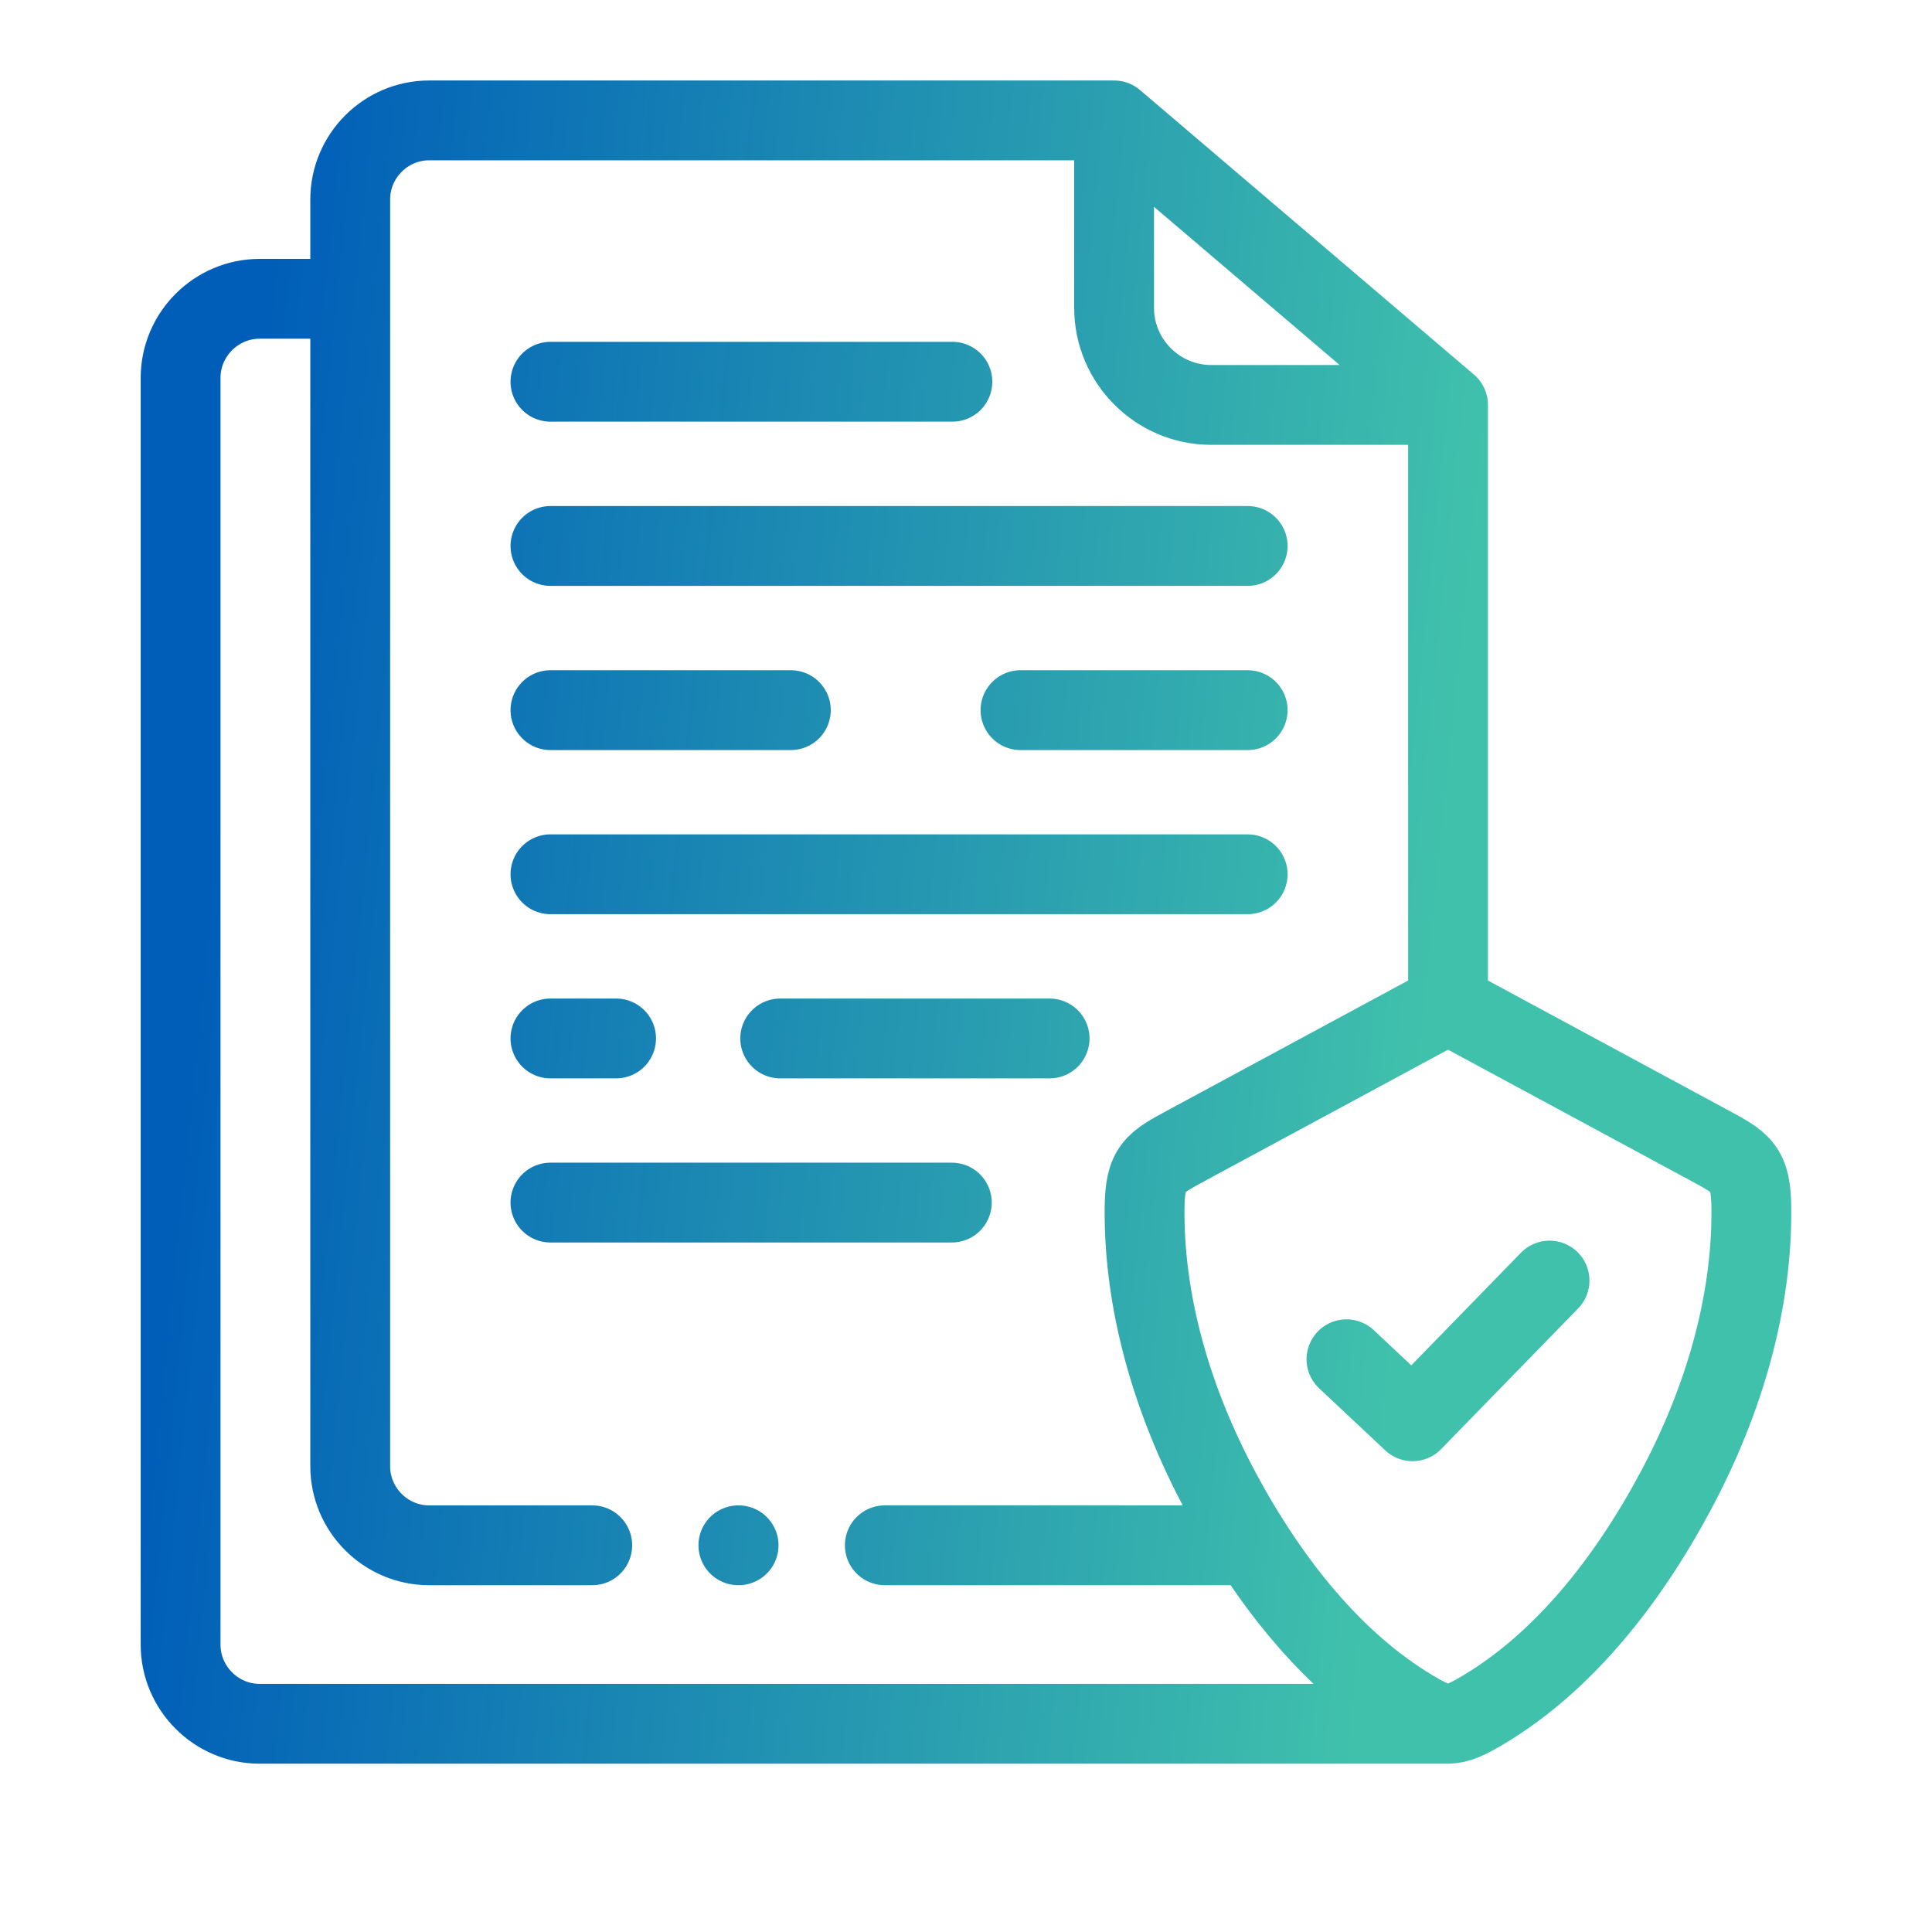
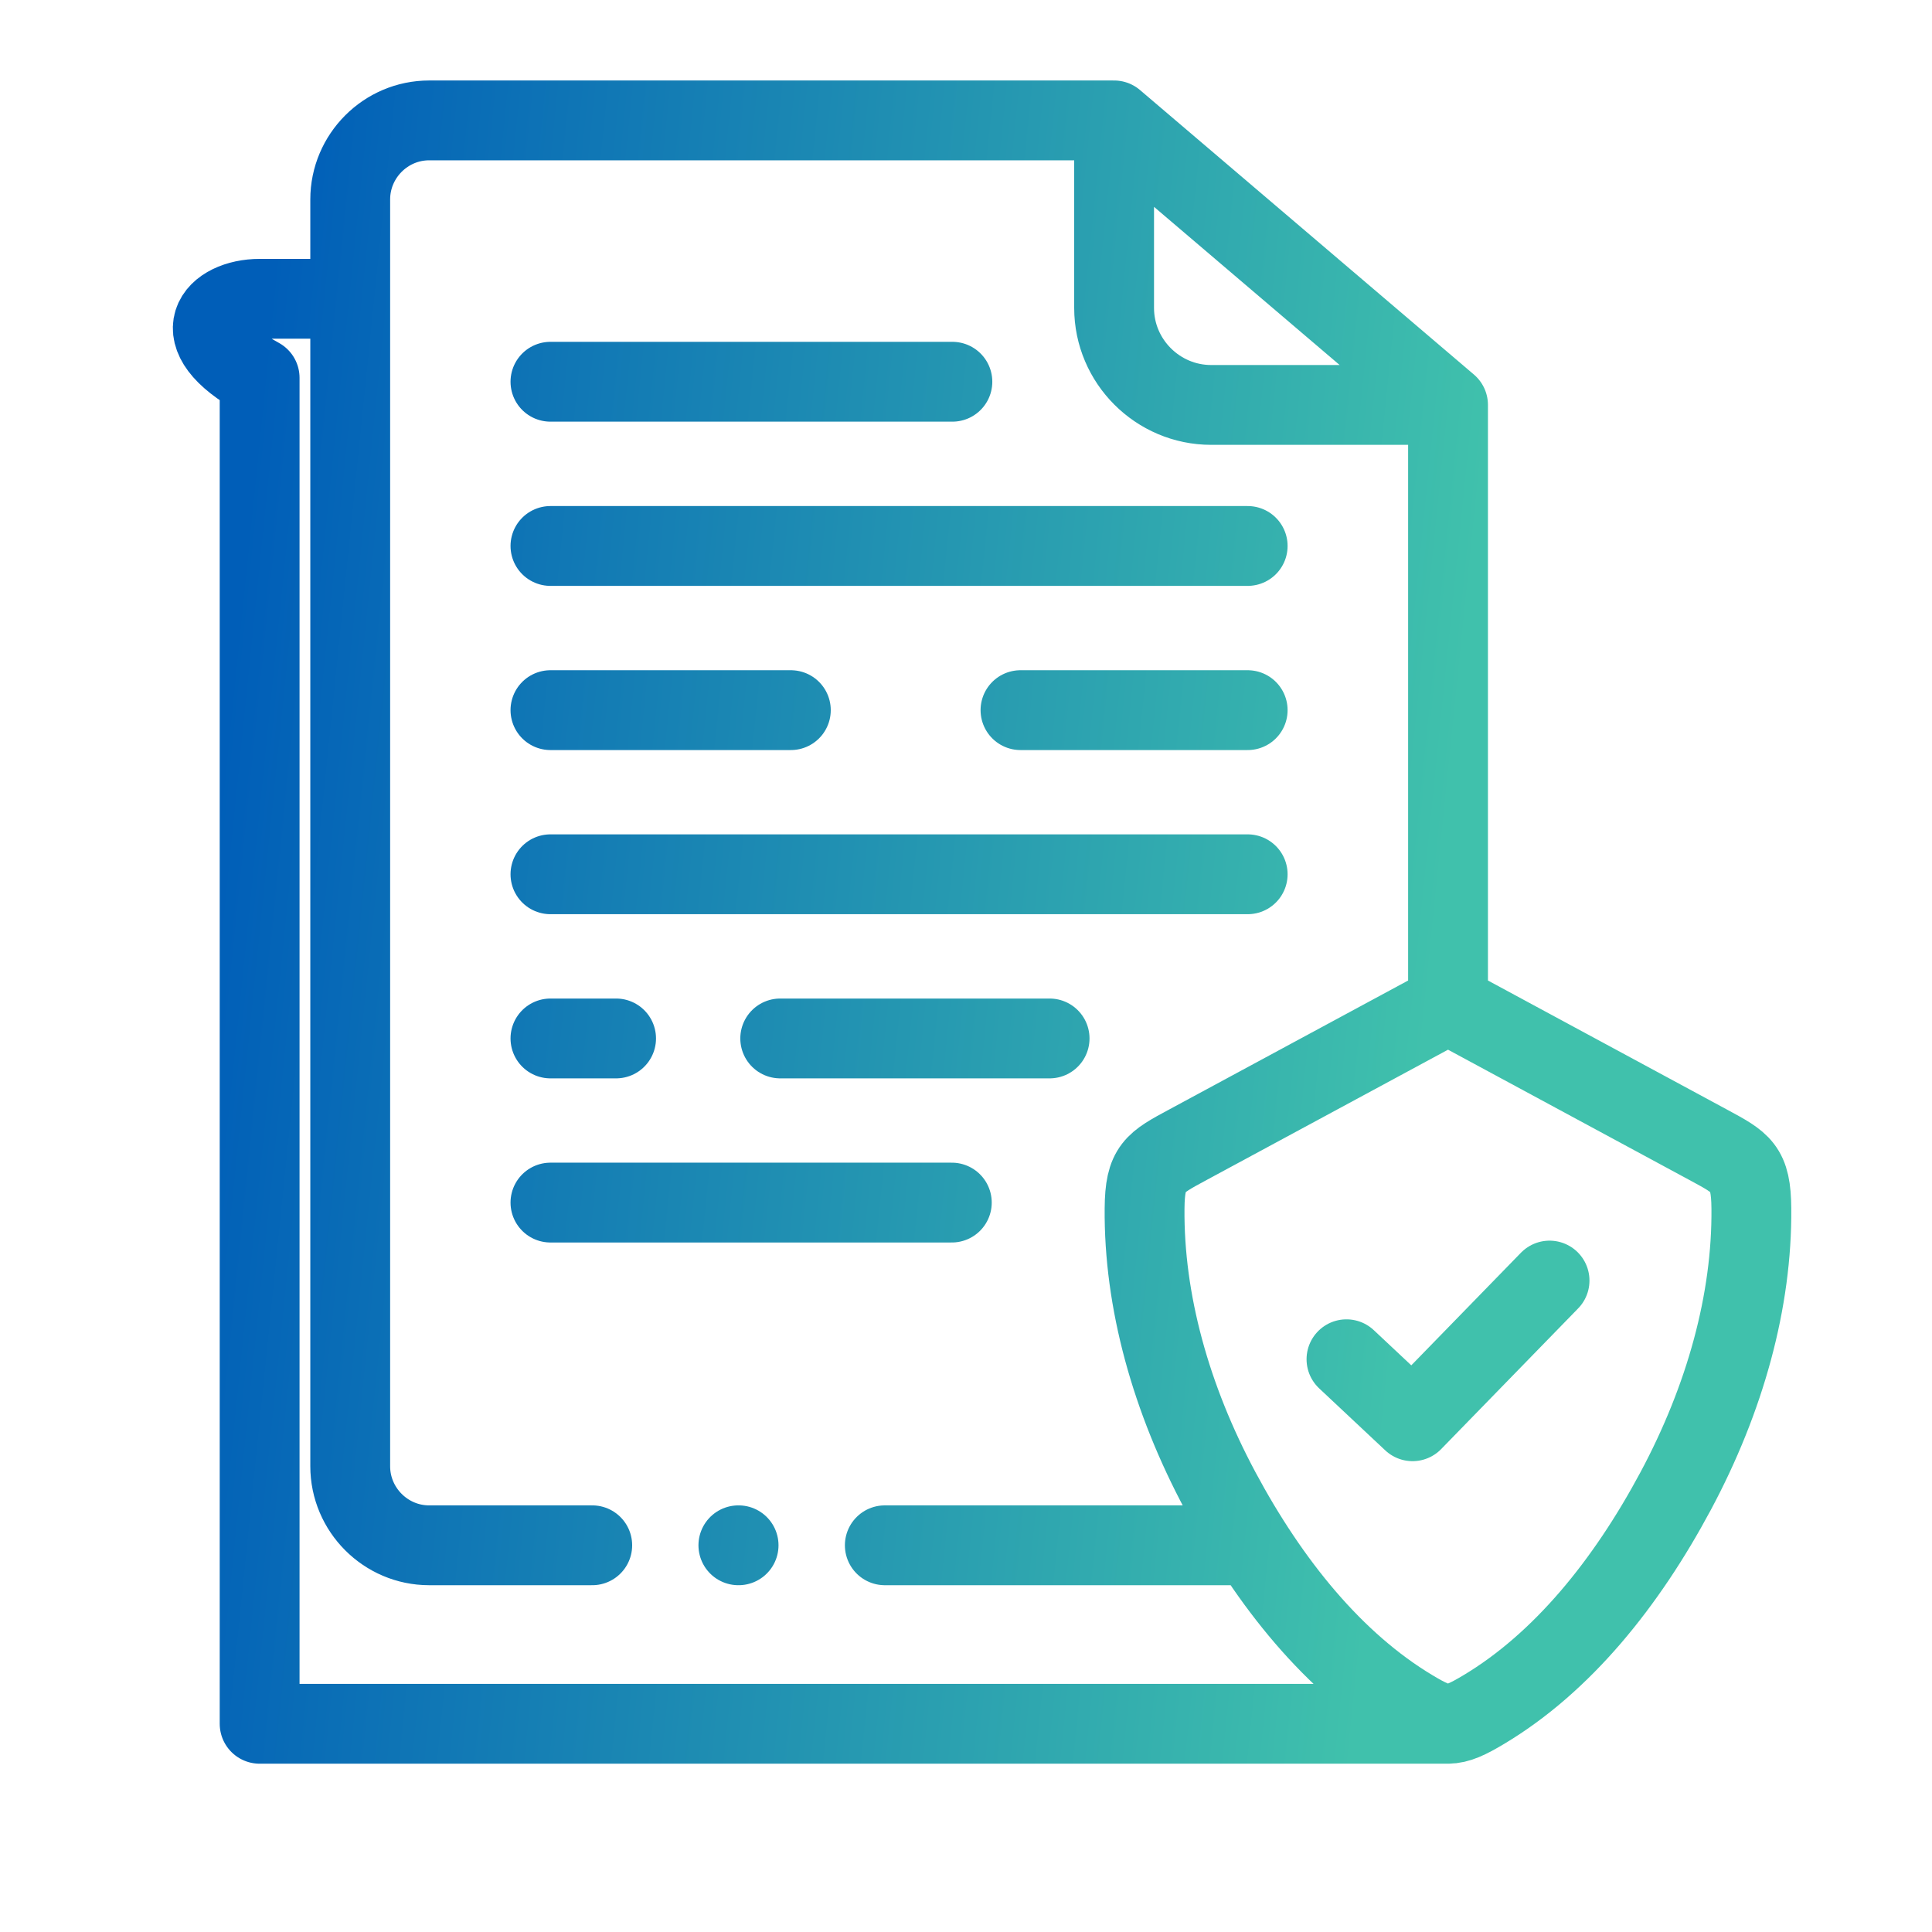
<svg xmlns="http://www.w3.org/2000/svg" width="44" height="44" viewBox="0 0 44 44" fill="none">
-   <path d="M32.978 39.258H5.913C4.923 39.258 4.113 38.446 4.113 37.457V8.605C4.113 7.617 4.923 6.805 5.913 6.805H7.975M13.488 35.193H9.773C8.785 35.193 7.976 34.383 7.976 33.392V4.543C7.976 3.552 8.785 2.742 9.773 2.742H25.373M25.373 2.742L32.978 9.222M25.373 2.742L25.373 7.013C25.373 8.229 26.368 9.222 27.583 9.222L32.978 9.222M32.978 9.222V22.873M32.978 22.873L27.057 26.069C26.284 26.486 26.075 26.589 26.067 27.521C26.048 29.622 26.662 31.85 27.793 33.961C28.916 36.056 30.373 37.865 32.164 38.936C32.881 39.365 33.072 39.365 33.789 38.936C35.581 37.865 37.038 36.056 38.16 33.961C39.291 31.85 39.905 29.622 39.886 27.521C39.878 26.589 39.67 26.486 38.898 26.069L32.978 22.873ZM28.516 35.193H20.151M12.536 12.434H28.415M23.241 16.173H28.415M12.536 16.173H18.011M12.536 19.911H28.415M17.769 23.65H23.904M12.536 23.65H14.031M12.536 27.388H21.677M12.536 8.694H21.69M16.816 35.193H16.821M30.665 30.956L32.17 32.368L35.29 29.164" stroke="url(#paint0_linear_25_1239)" stroke-width="1.818" stroke-miterlimit="10" stroke-linecap="round" stroke-linejoin="round" />
+   <path d="M32.978 39.258H5.913V8.605C4.113 7.617 4.923 6.805 5.913 6.805H7.975M13.488 35.193H9.773C8.785 35.193 7.976 34.383 7.976 33.392V4.543C7.976 3.552 8.785 2.742 9.773 2.742H25.373M25.373 2.742L32.978 9.222M25.373 2.742L25.373 7.013C25.373 8.229 26.368 9.222 27.583 9.222L32.978 9.222M32.978 9.222V22.873M32.978 22.873L27.057 26.069C26.284 26.486 26.075 26.589 26.067 27.521C26.048 29.622 26.662 31.85 27.793 33.961C28.916 36.056 30.373 37.865 32.164 38.936C32.881 39.365 33.072 39.365 33.789 38.936C35.581 37.865 37.038 36.056 38.16 33.961C39.291 31.85 39.905 29.622 39.886 27.521C39.878 26.589 39.67 26.486 38.898 26.069L32.978 22.873ZM28.516 35.193H20.151M12.536 12.434H28.415M23.241 16.173H28.415M12.536 16.173H18.011M12.536 19.911H28.415M17.769 23.65H23.904M12.536 23.65H14.031M12.536 27.388H21.677M12.536 8.694H21.69M16.816 35.193H16.821M30.665 30.956L32.17 32.368L35.29 29.164" stroke="url(#paint0_linear_25_1239)" stroke-width="1.818" stroke-miterlimit="10" stroke-linecap="round" stroke-linejoin="round" />
  <defs>
    <linearGradient id="paint0_linear_25_1239" x1="3.95" y1="28.019" x2="47.67" y2="32.48" gradientUnits="userSpaceOnUse">
      <stop stop-color="#005EB8" />
      <stop offset="0.636" stop-color="#40C1AC" />
    </linearGradient>
  </defs>
</svg>